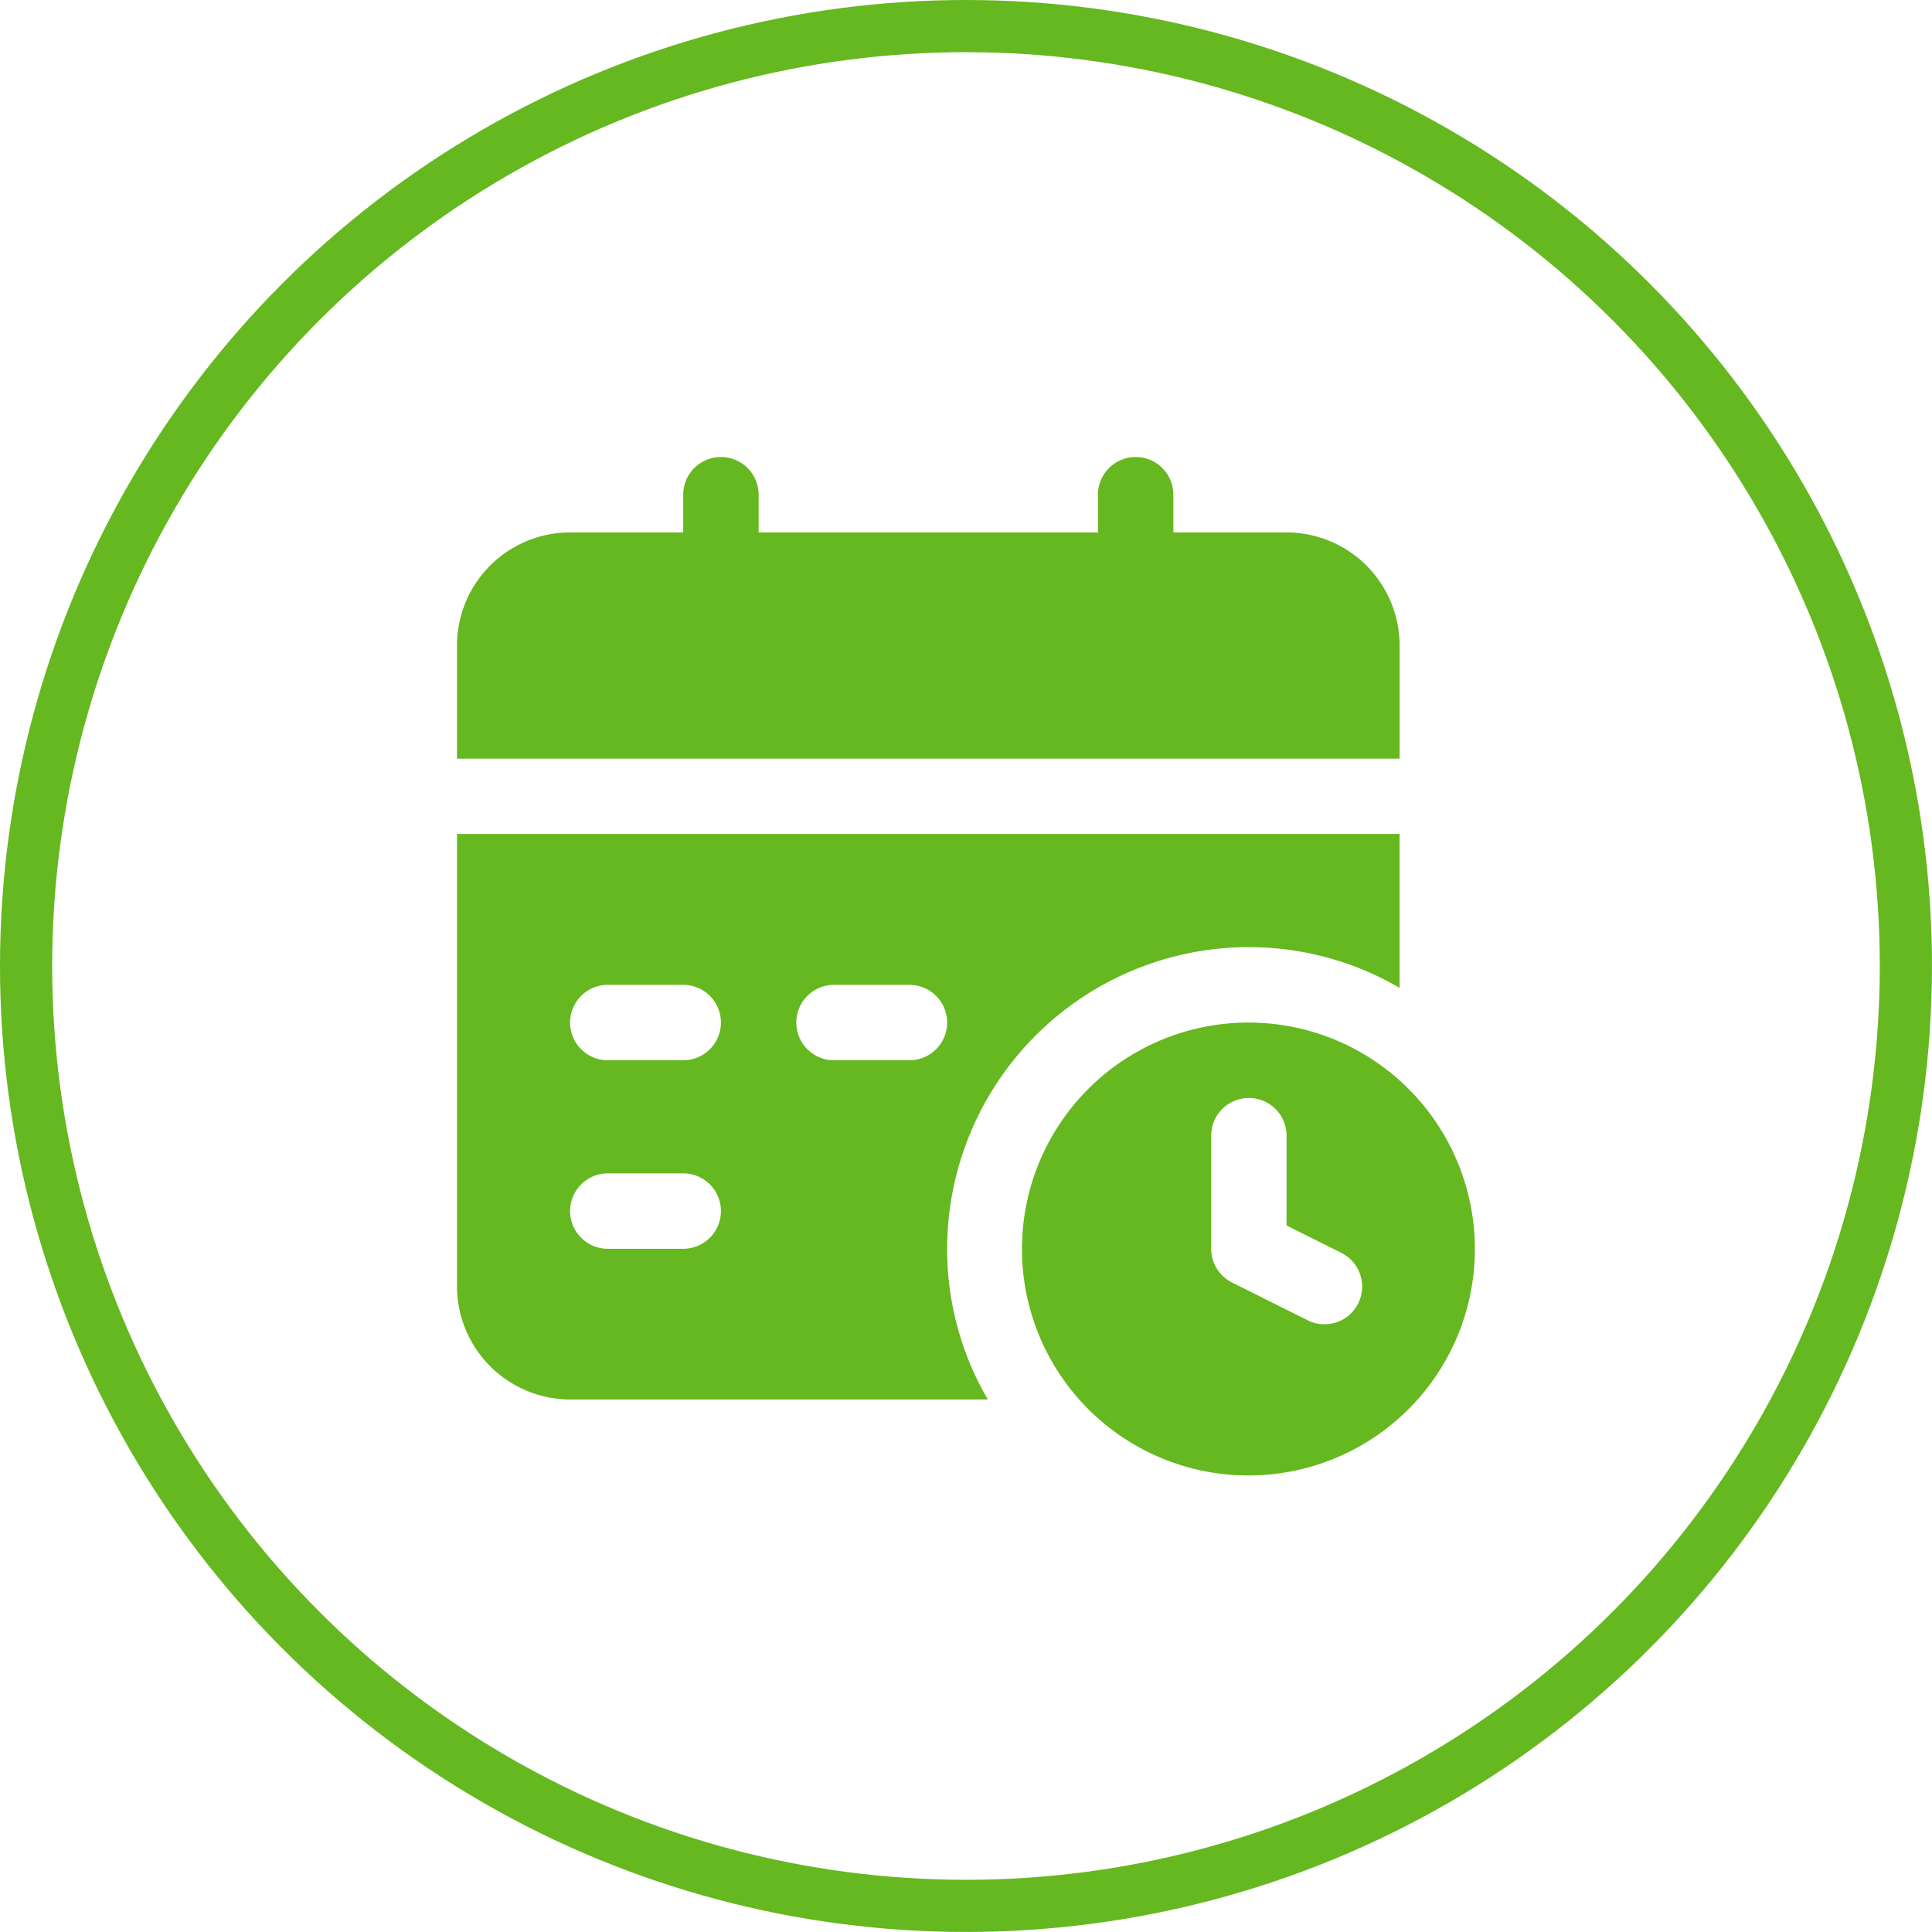
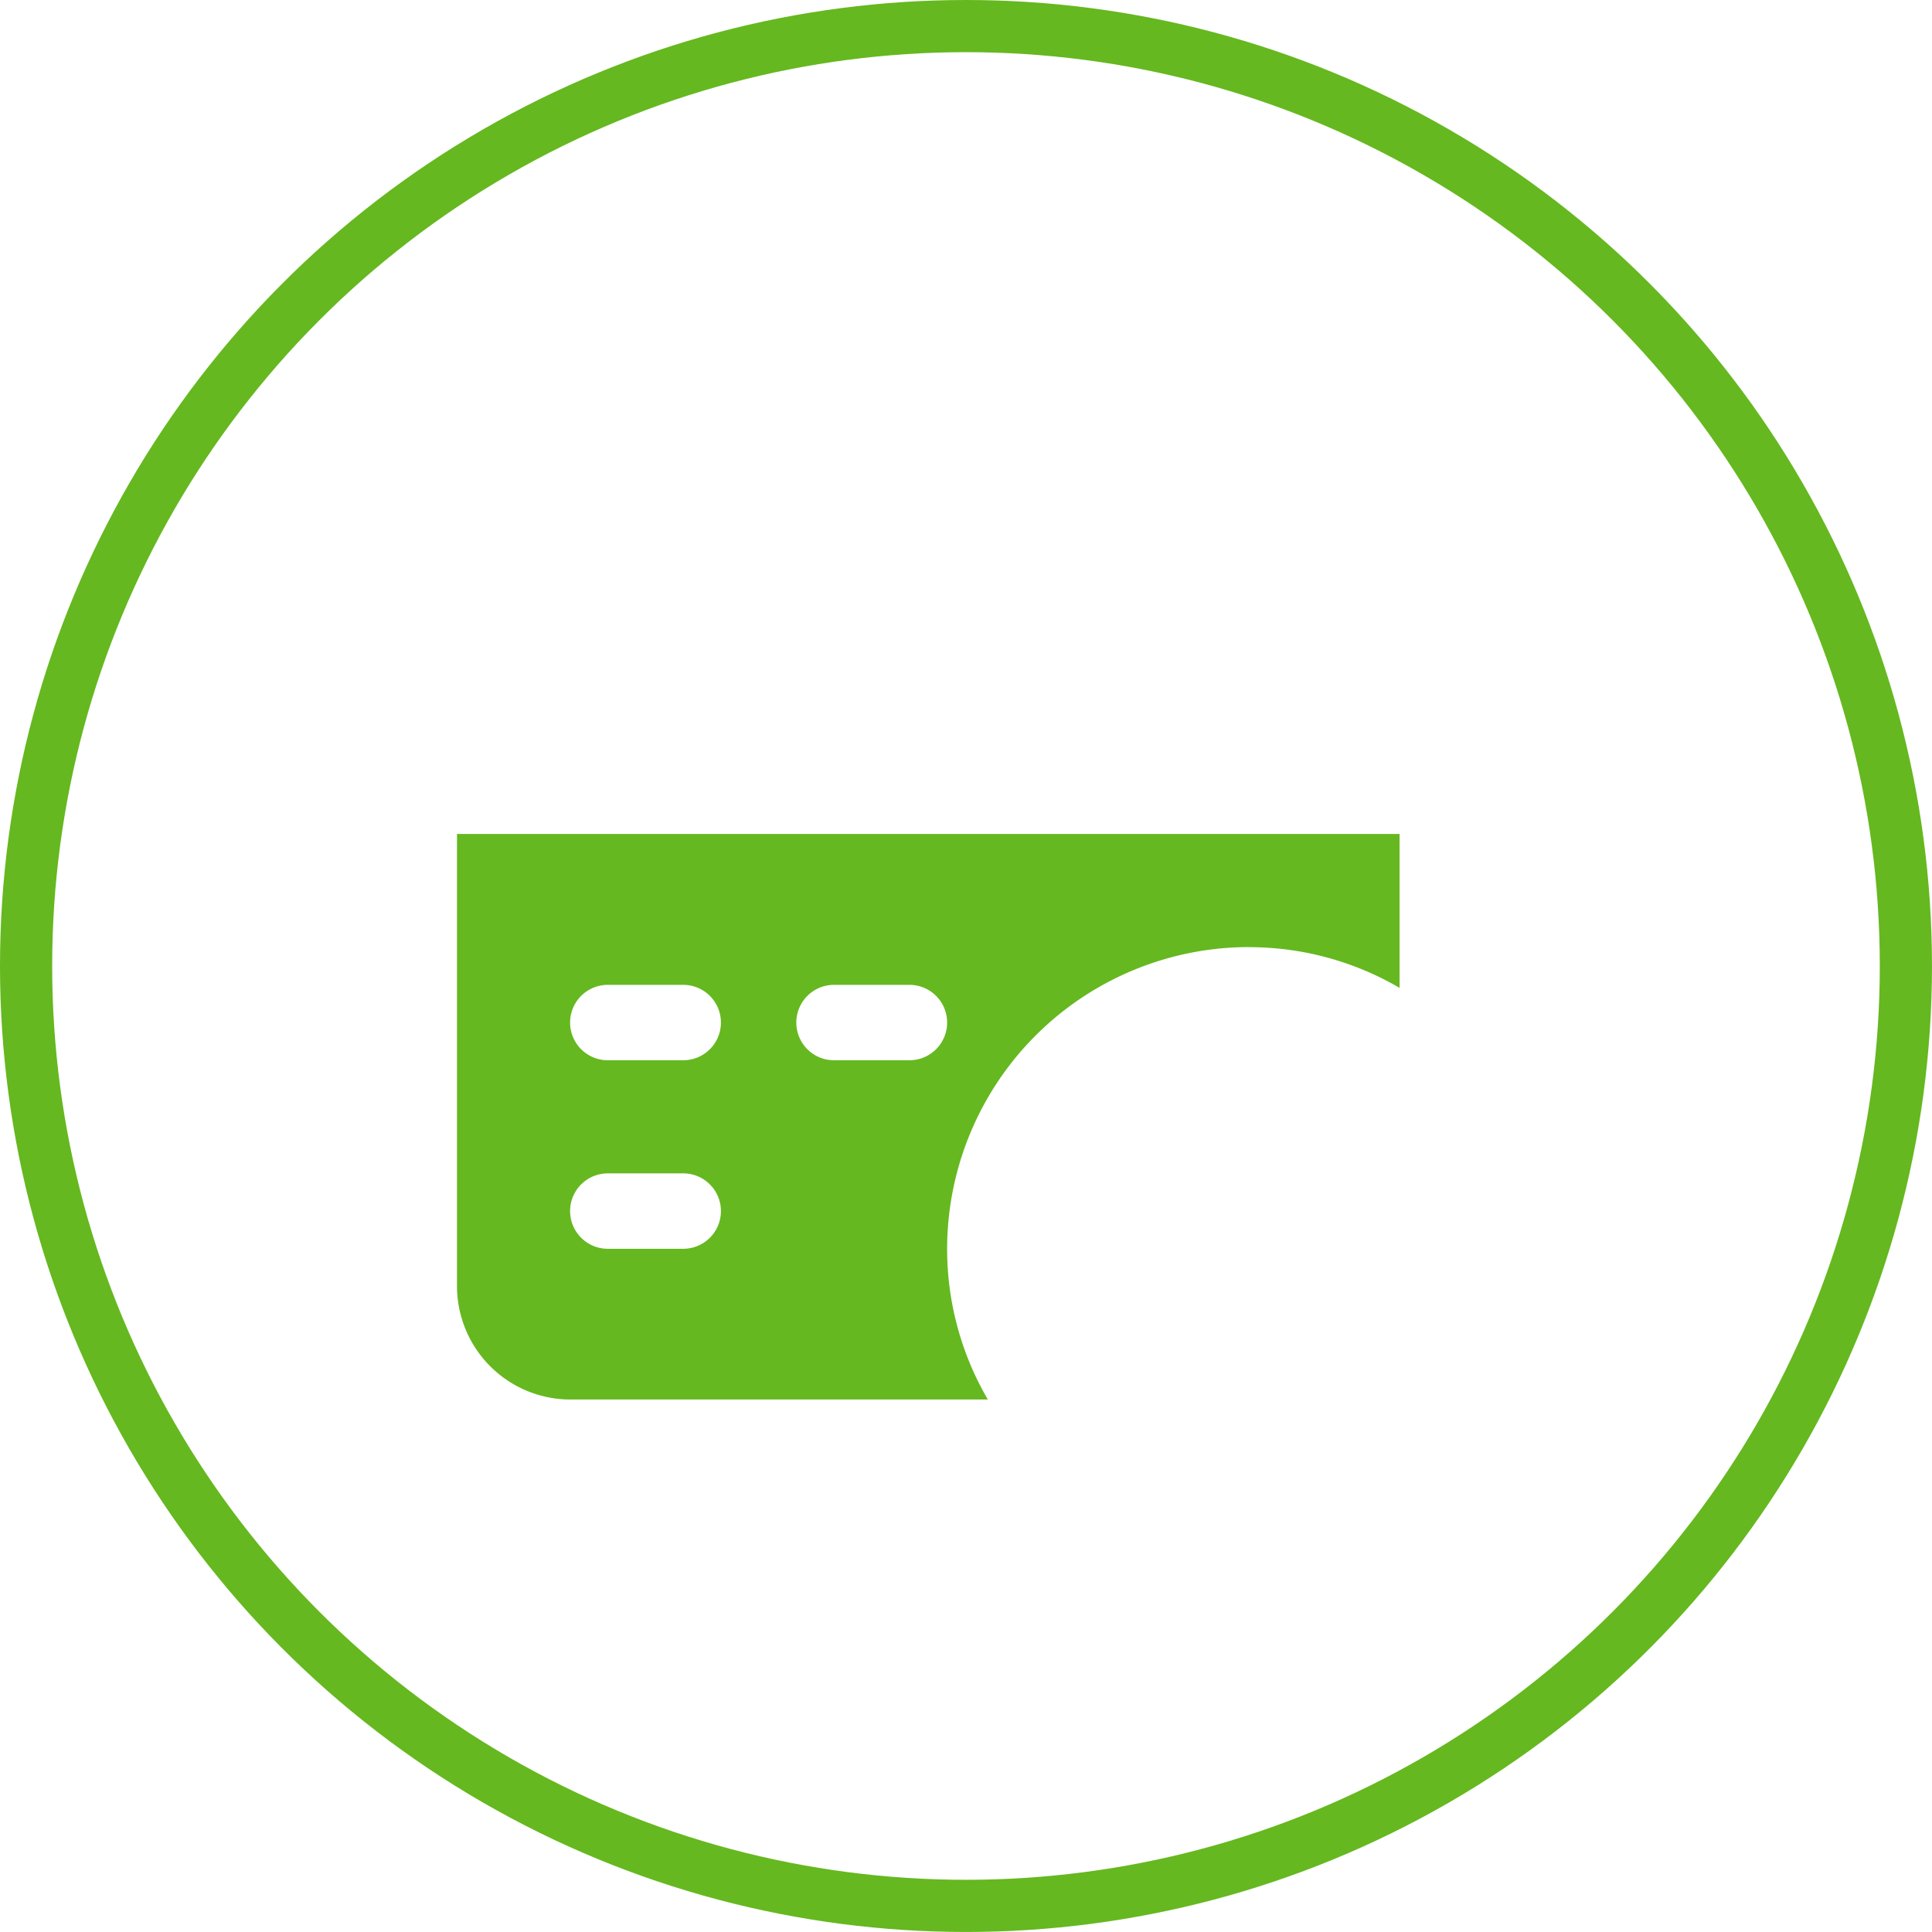
<svg xmlns="http://www.w3.org/2000/svg" width="74.063" height="74.063" viewBox="0 0 74.063 74.063">
  <g id="icon-calendar-green" transform="translate(-528.046 -5373.046)">
    <circle id="Ellipse_19" data-name="Ellipse 19" cx="36.031" cy="36.031" r="36.031" transform="translate(529.046 5374.046)" fill="none" stroke="#65b81f" stroke-miterlimit="10" stroke-width="2" />
    <g id="Group_1336" data-name="Group 1336" transform="translate(8597.565 -5832.434)">
-       <path id="Path_771" data-name="Path 771" d="M342,333.334a8.681,8.681,0,1,0,6.13,2.543,8.672,8.672,0,0,0-6.13-2.543M346.2,344.1a1.445,1.445,0,0,1-1.94.647l-2.891-1.445a1.445,1.445,0,0,1-.806-1.294V337.67a1.445,1.445,0,1,1,2.891,0v3.443l2.091,1.045a1.445,1.445,0,0,1,.655,1.94" transform="translate(-8363.652 10911.346)" fill="#65b81f" />
-       <path id="Path_772" data-name="Path 772" d="M36.134,7.227A4.336,4.336,0,0,0,31.8,2.891H27.462V1.445a1.445,1.445,0,1,0-2.891,0V2.891H11.563V1.445a1.445,1.445,0,0,0-2.891,0V2.891H4.336A4.336,4.336,0,0,0,0,7.227v4.336H36.134Z" transform="translate(-8052 11223)" fill="#65b81f" />
      <path id="Path_773" data-name="Path 773" d="M30.352,226.559a11.427,11.427,0,0,1,5.781,1.561v-5.9H0v17.344A4.349,4.349,0,0,0,4.336,243.9H20.35a11.427,11.427,0,0,1-1.561-5.781,11.579,11.579,0,0,1,11.563-11.563M8.672,238.122H5.781a1.445,1.445,0,1,1,0-2.891H8.672a1.445,1.445,0,1,1,0,2.891m0-7.227H5.781a1.445,1.445,0,1,1,0-2.891H8.672a1.445,1.445,0,1,1,0,2.891m8.672,0H14.453a1.445,1.445,0,1,1,0-2.891h2.891a1.445,1.445,0,0,1,0,2.891" transform="translate(-8052 11015.23)" fill="#65b81f" />
    </g>
  </g>
</svg>